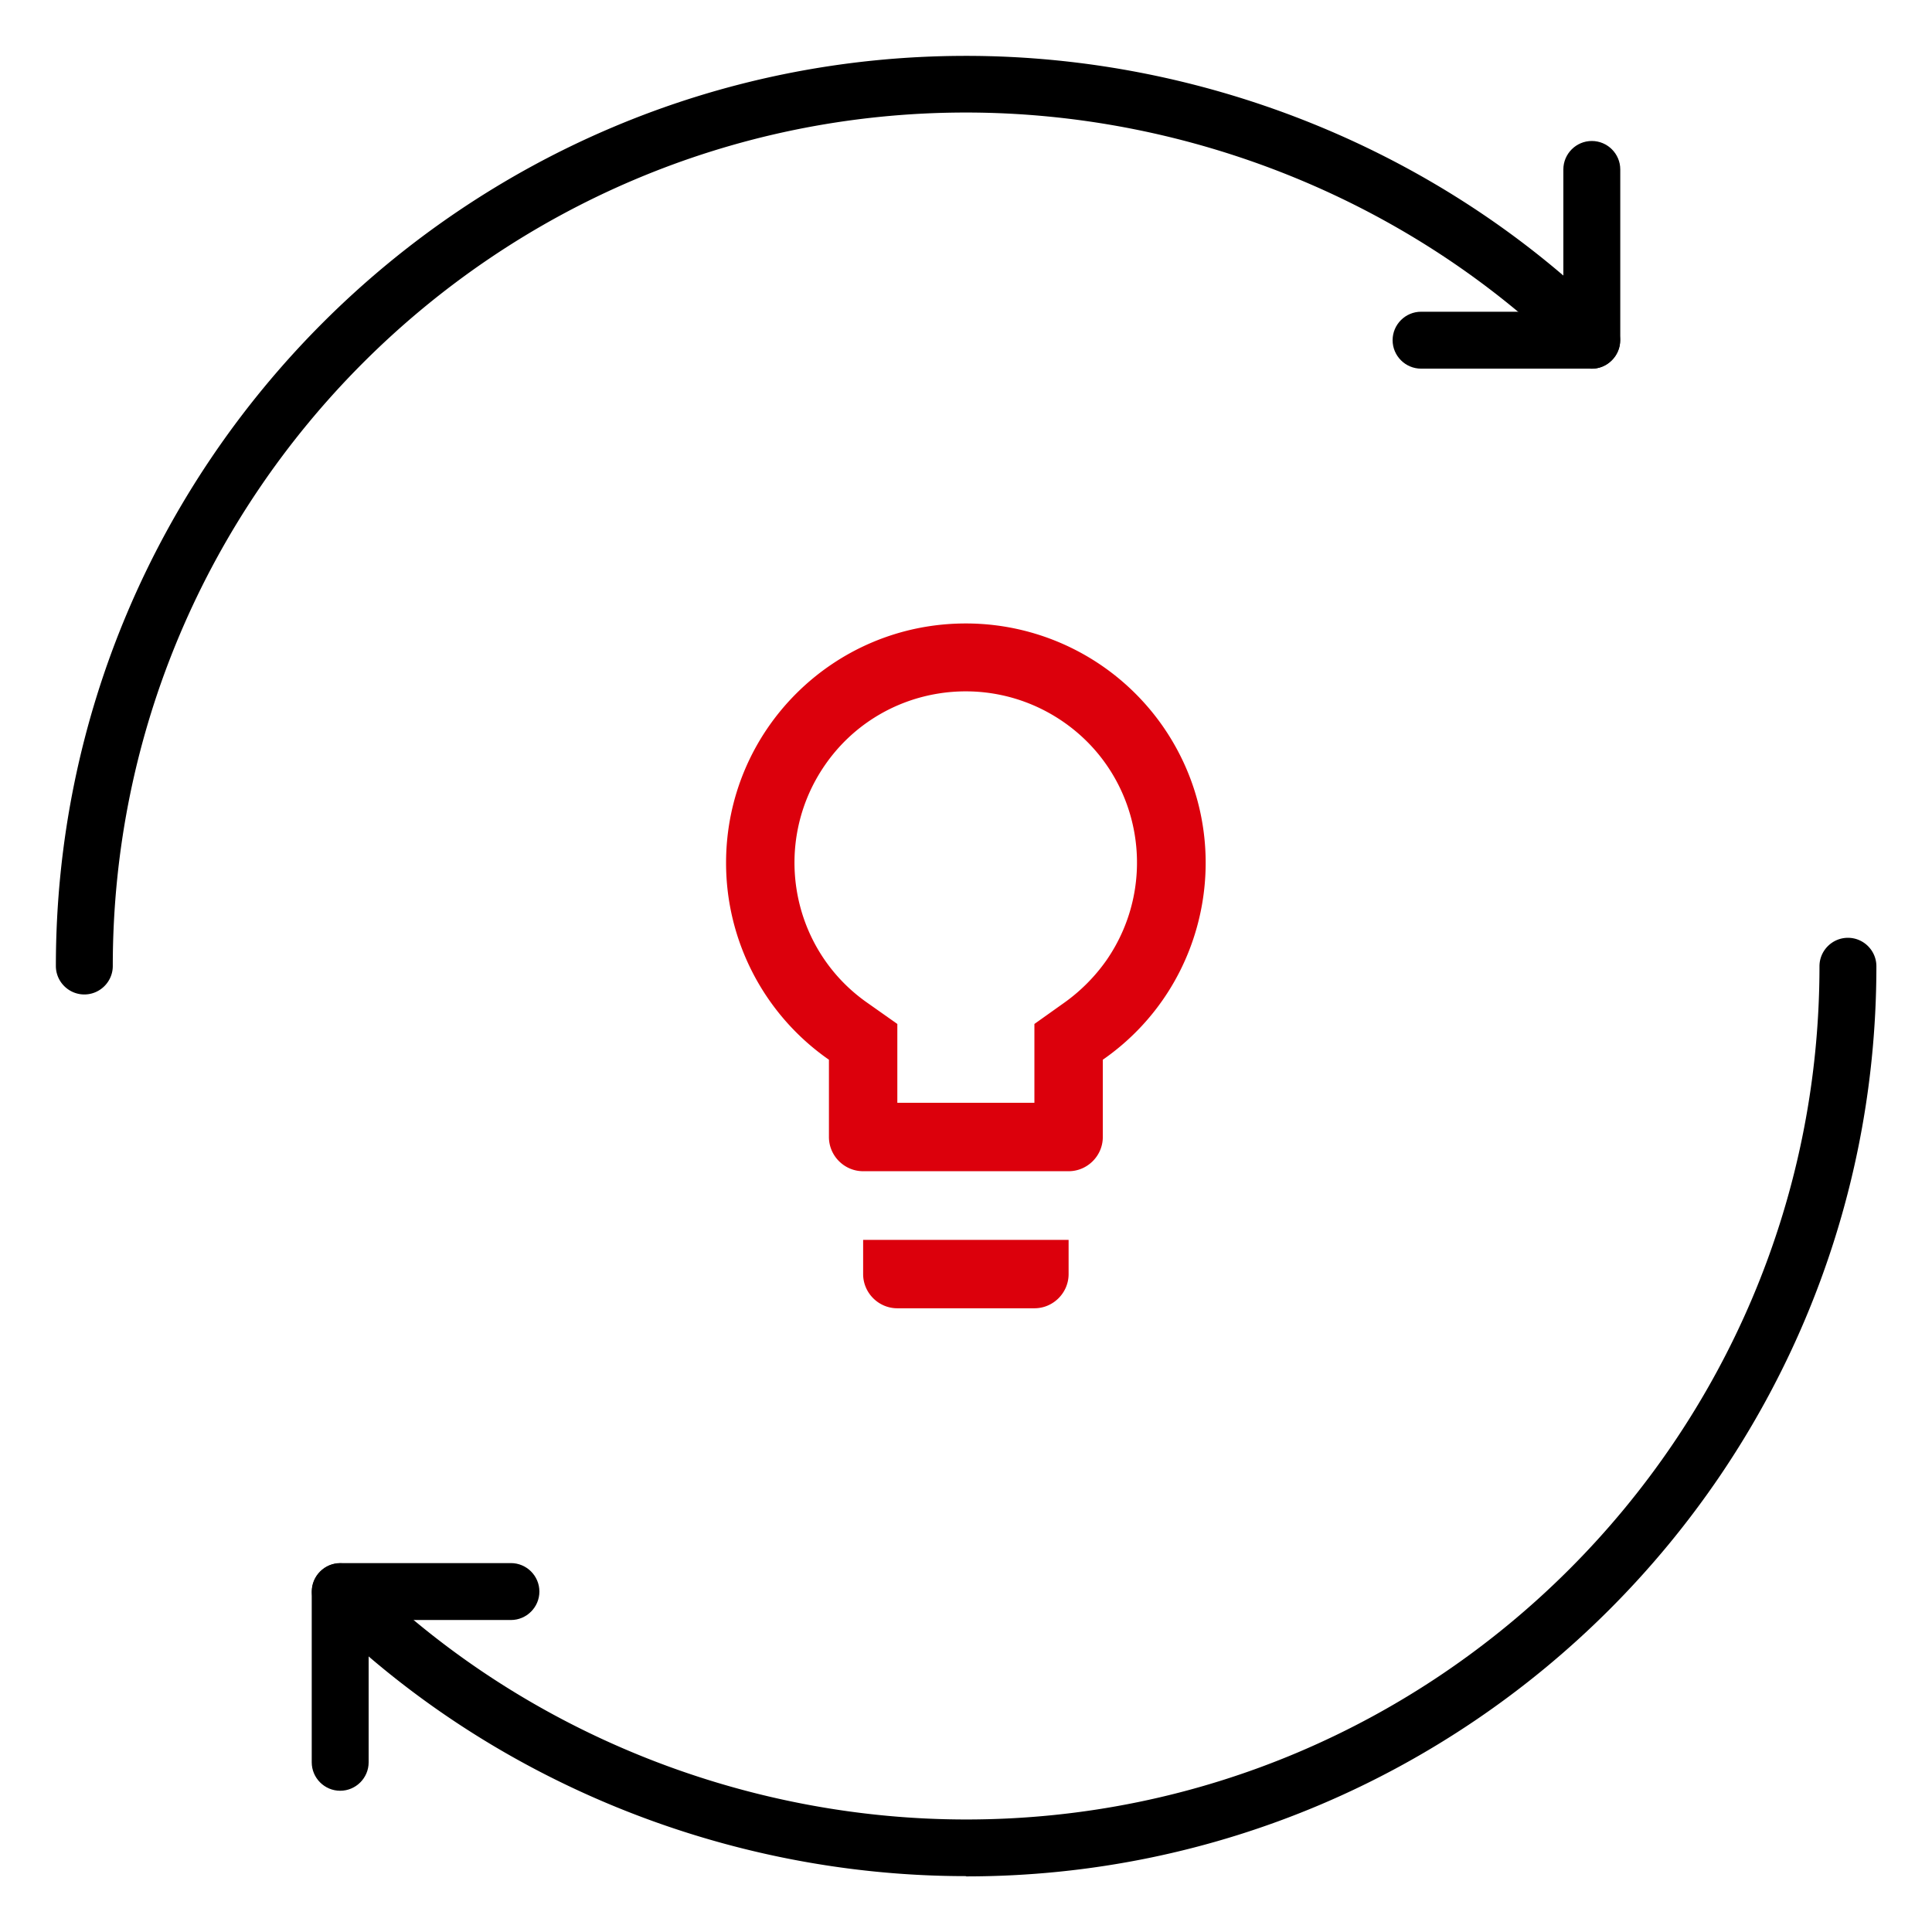
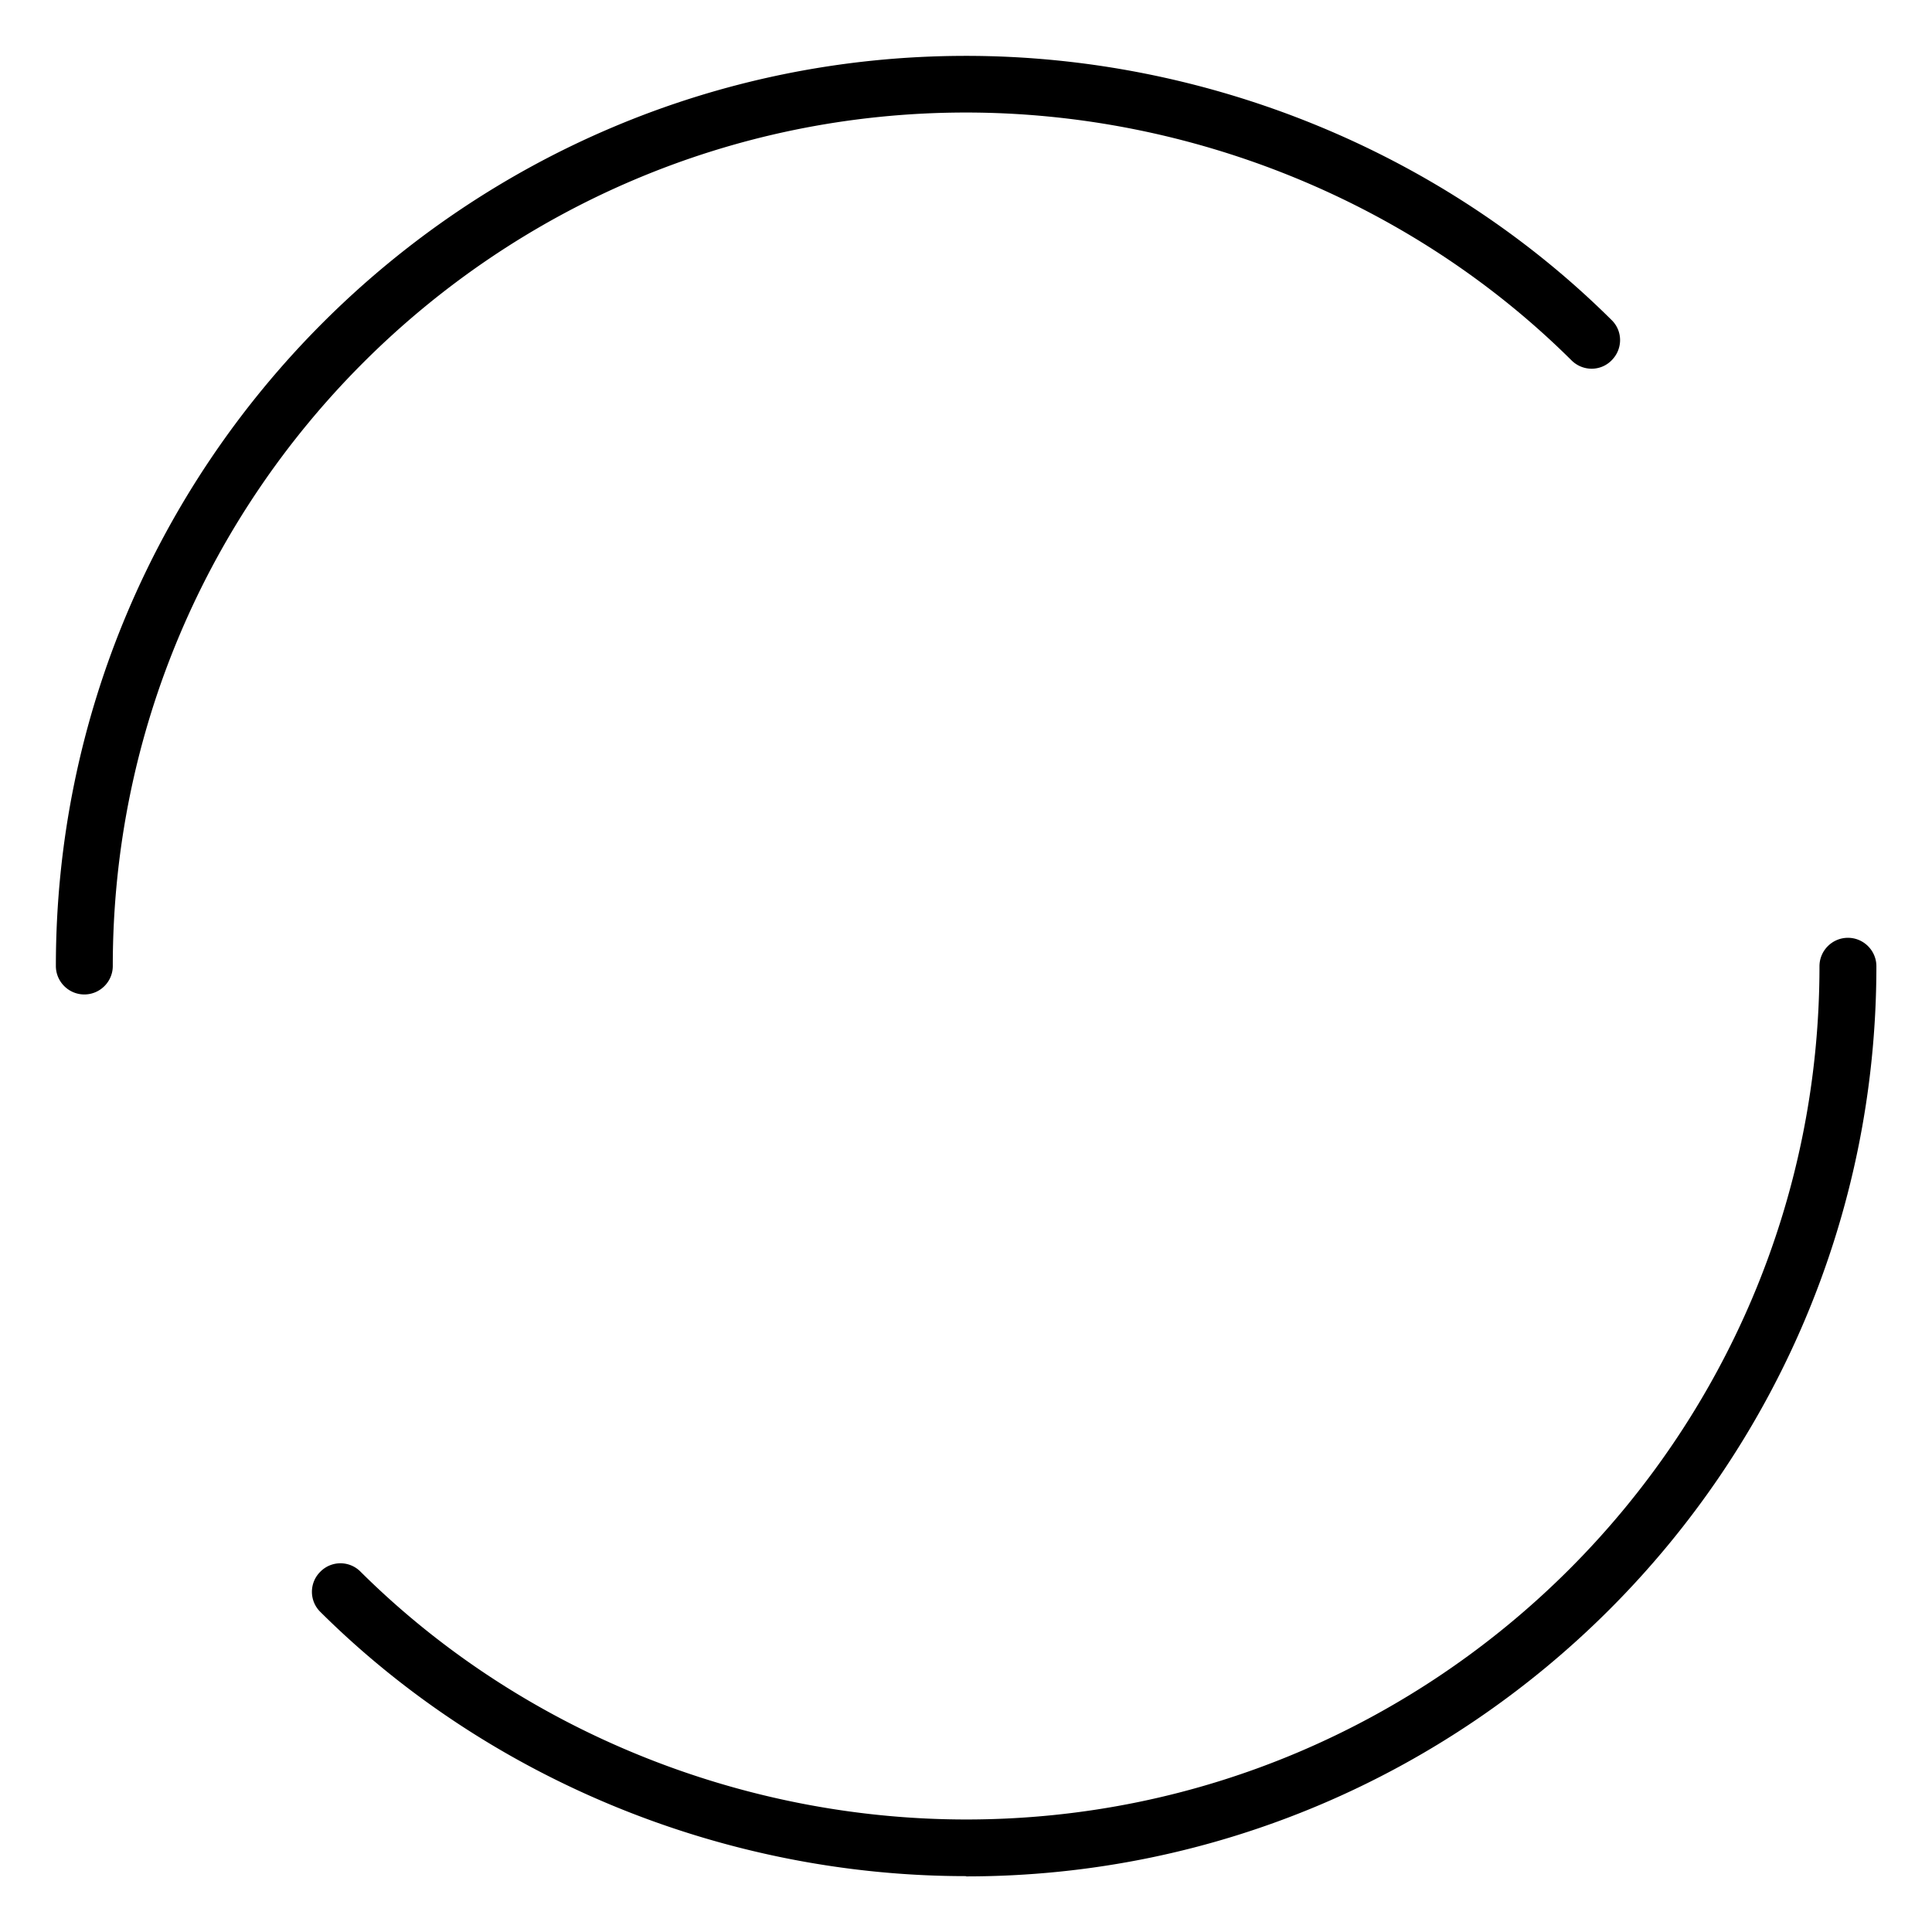
<svg xmlns="http://www.w3.org/2000/svg" viewBox="0 0 74 74">
  <path d="M3.23 38.09c-.6 0-1.09-.49-1.09-1.09C2.14 17.78 17.78 2.14 37 2.14c9.24 0 18.26 3.69 24.73 10.12.43.42.43 1.11 0 1.54-.42.43-1.11.43-1.54 0-6.07-6.03-14.53-9.49-23.2-9.49C18.98 4.32 4.32 18.98 4.32 37c0 .6-.49 1.09-1.09 1.09zM37 71.86c-9.24 0-18.26-3.69-24.73-10.12a1.08 1.08 0 010-1.54 1.08 1.08 0 011.54 0c6.07 6.03 14.53 9.49 23.2 9.49 18.02 0 32.68-14.66 32.68-32.68 0-.6.49-1.09 1.09-1.09s1.09.49 1.09 1.09c0 19.22-15.64 34.86-34.86 34.86z" />
-   <path d="M60.97 14.12h-6.54c-.6 0-1.09-.49-1.09-1.09s.49-1.09 1.09-1.09h5.45V6.49c0-.6.49-1.09 1.09-1.09s1.09.49 1.09 1.09v6.54c0 .6-.49 1.09-1.09 1.09zM13.03 68.59c-.6 0-1.09-.49-1.09-1.09v-6.54c0-.6.49-1.09 1.09-1.09h6.54c.6 0 1.09.49 1.09 1.09s-.49 1.09-1.09 1.09h-5.45v5.45c0 .6-.49 1.09-1.09 1.09z" />
-   <path d="M33.06 48.8c0 .72.59 1.31 1.31 1.31h5.25c.72 0 1.31-.59 1.31-1.31v-1.31h-7.87v1.31zm3.93-24.92c-5.07 0-9.18 4.1-9.18 9.17a9.18 9.18 0 003.94 7.54v2.96c0 .72.59 1.31 1.31 1.31h7.87c.72 0 1.31-.59 1.31-1.31v-2.96c4.16-2.89 5.19-8.61 2.3-12.77A9.194 9.194 0 0037 23.88zm3.74 14.55l-1.11.79v3.02h-5.25v-3.02l-1.12-.79c-2.98-2.06-3.71-6.15-1.65-9.13 2.06-2.98 6.15-3.71 9.13-1.65 2.98 2.06 3.71 6.15 1.65 9.13-.45.64-1.01 1.2-1.65 1.65z" fill="#dc000c" />
</svg>